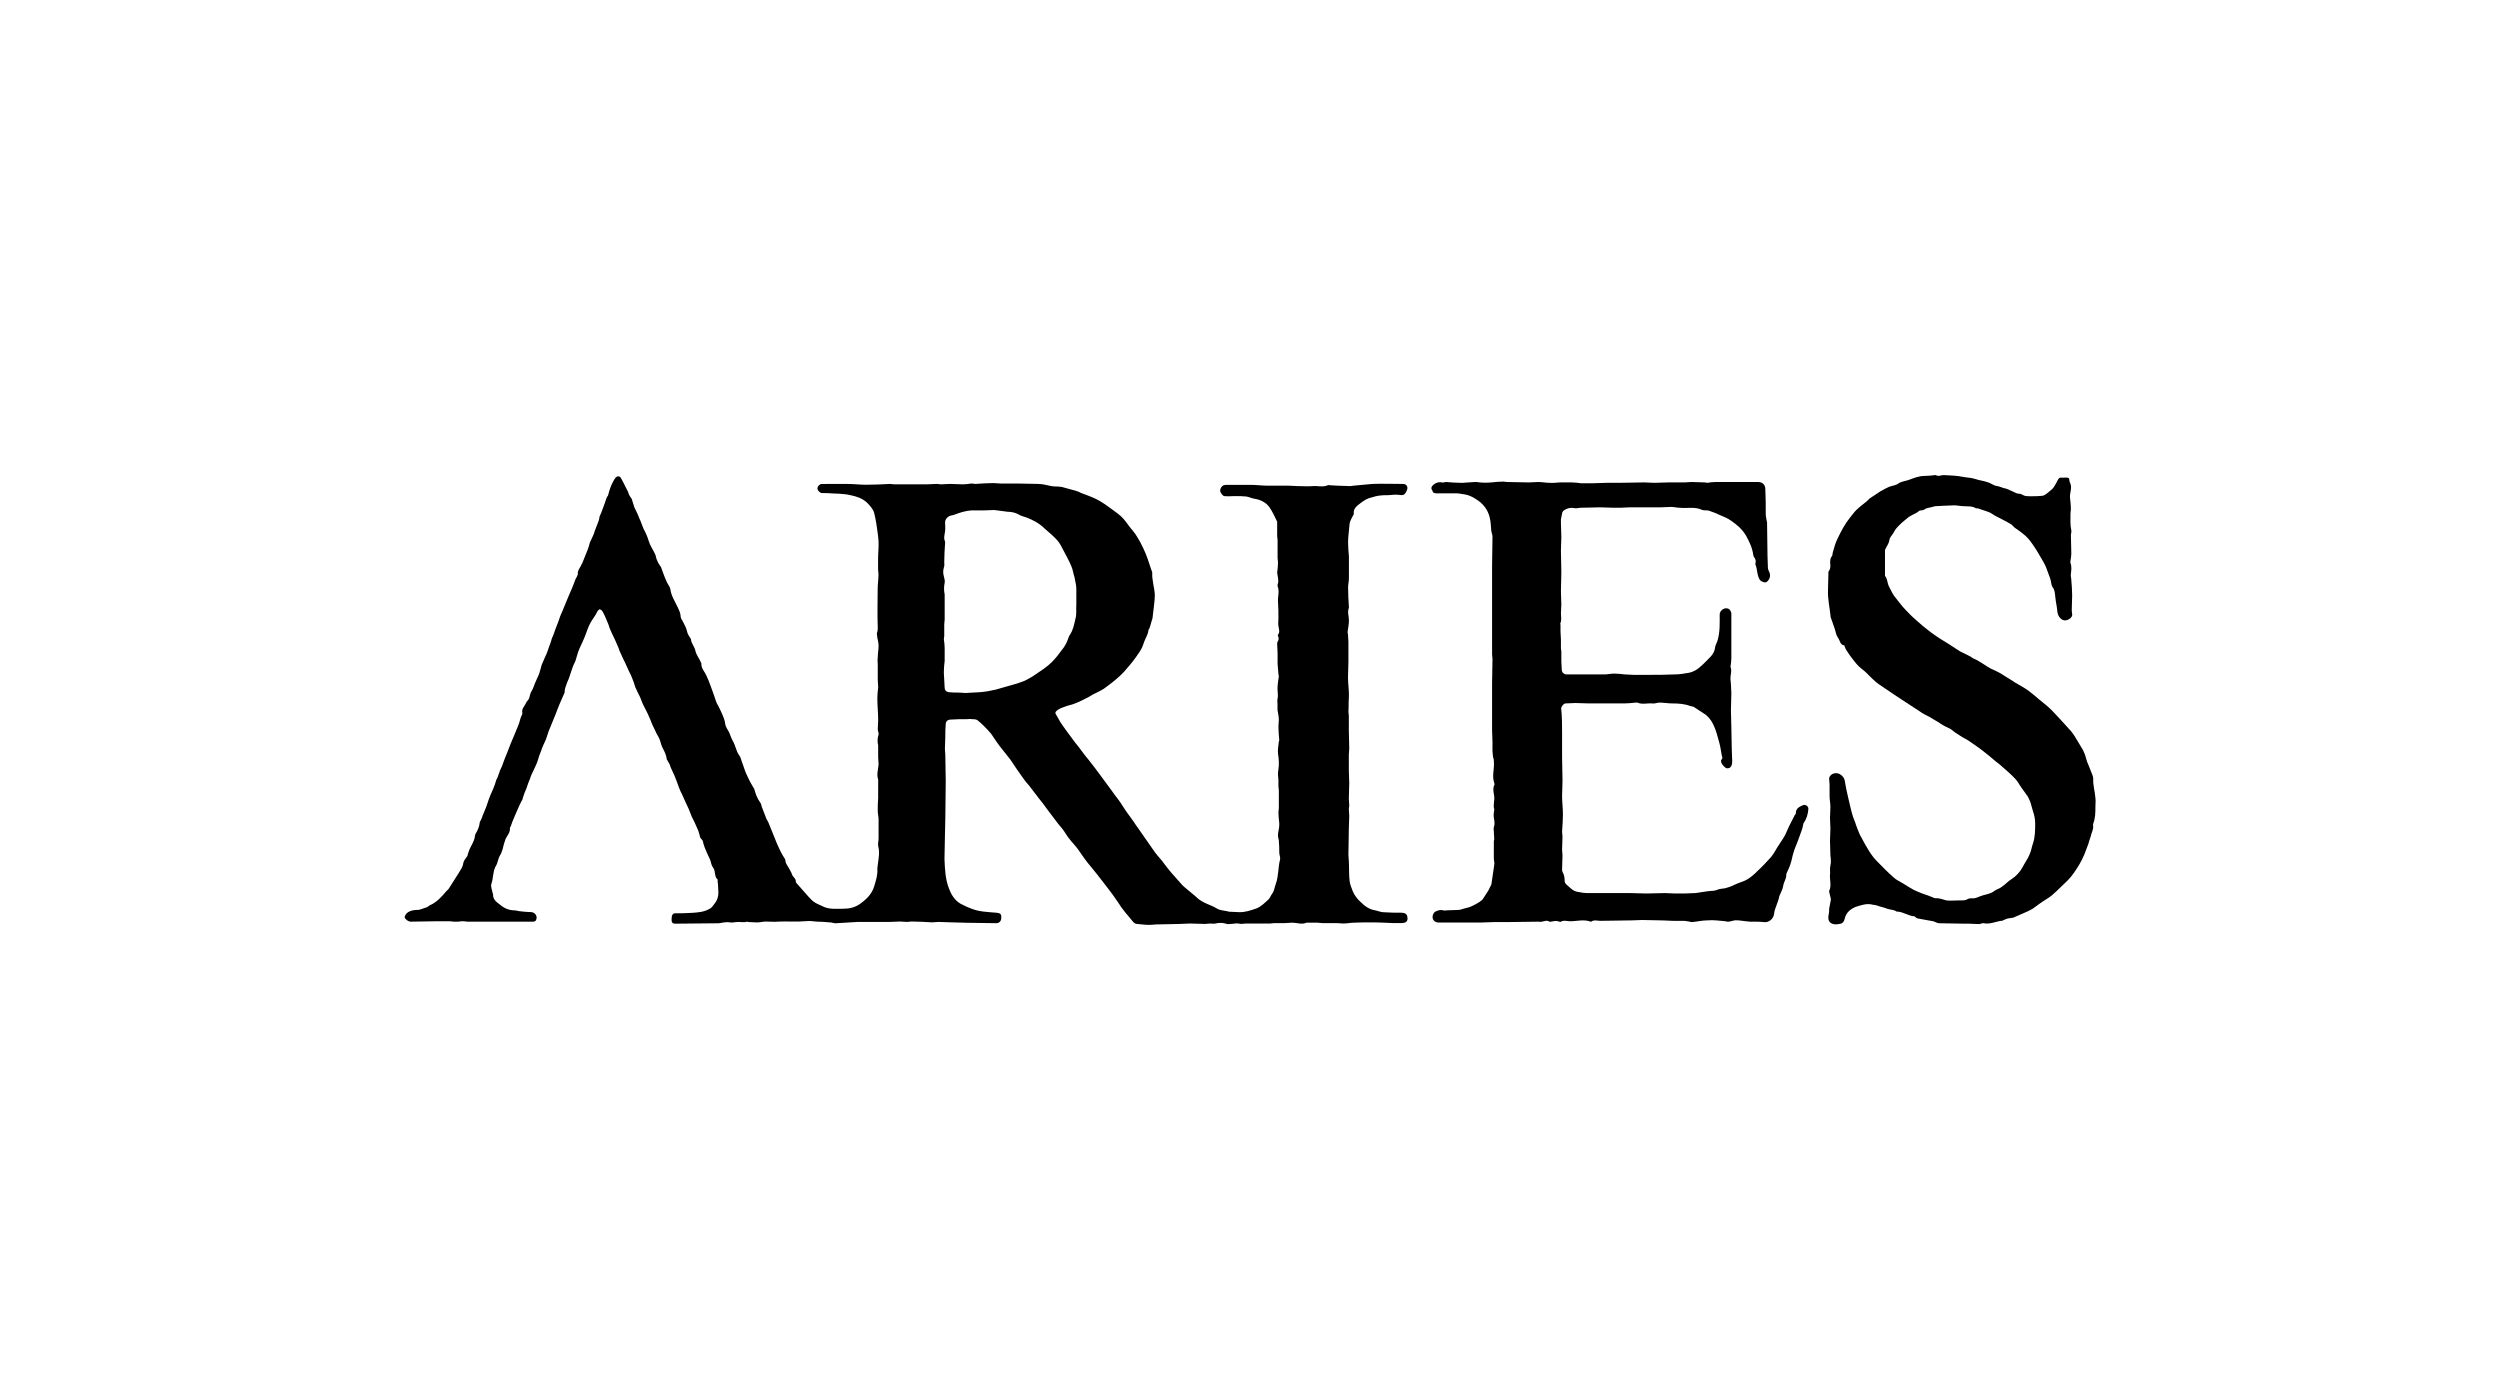
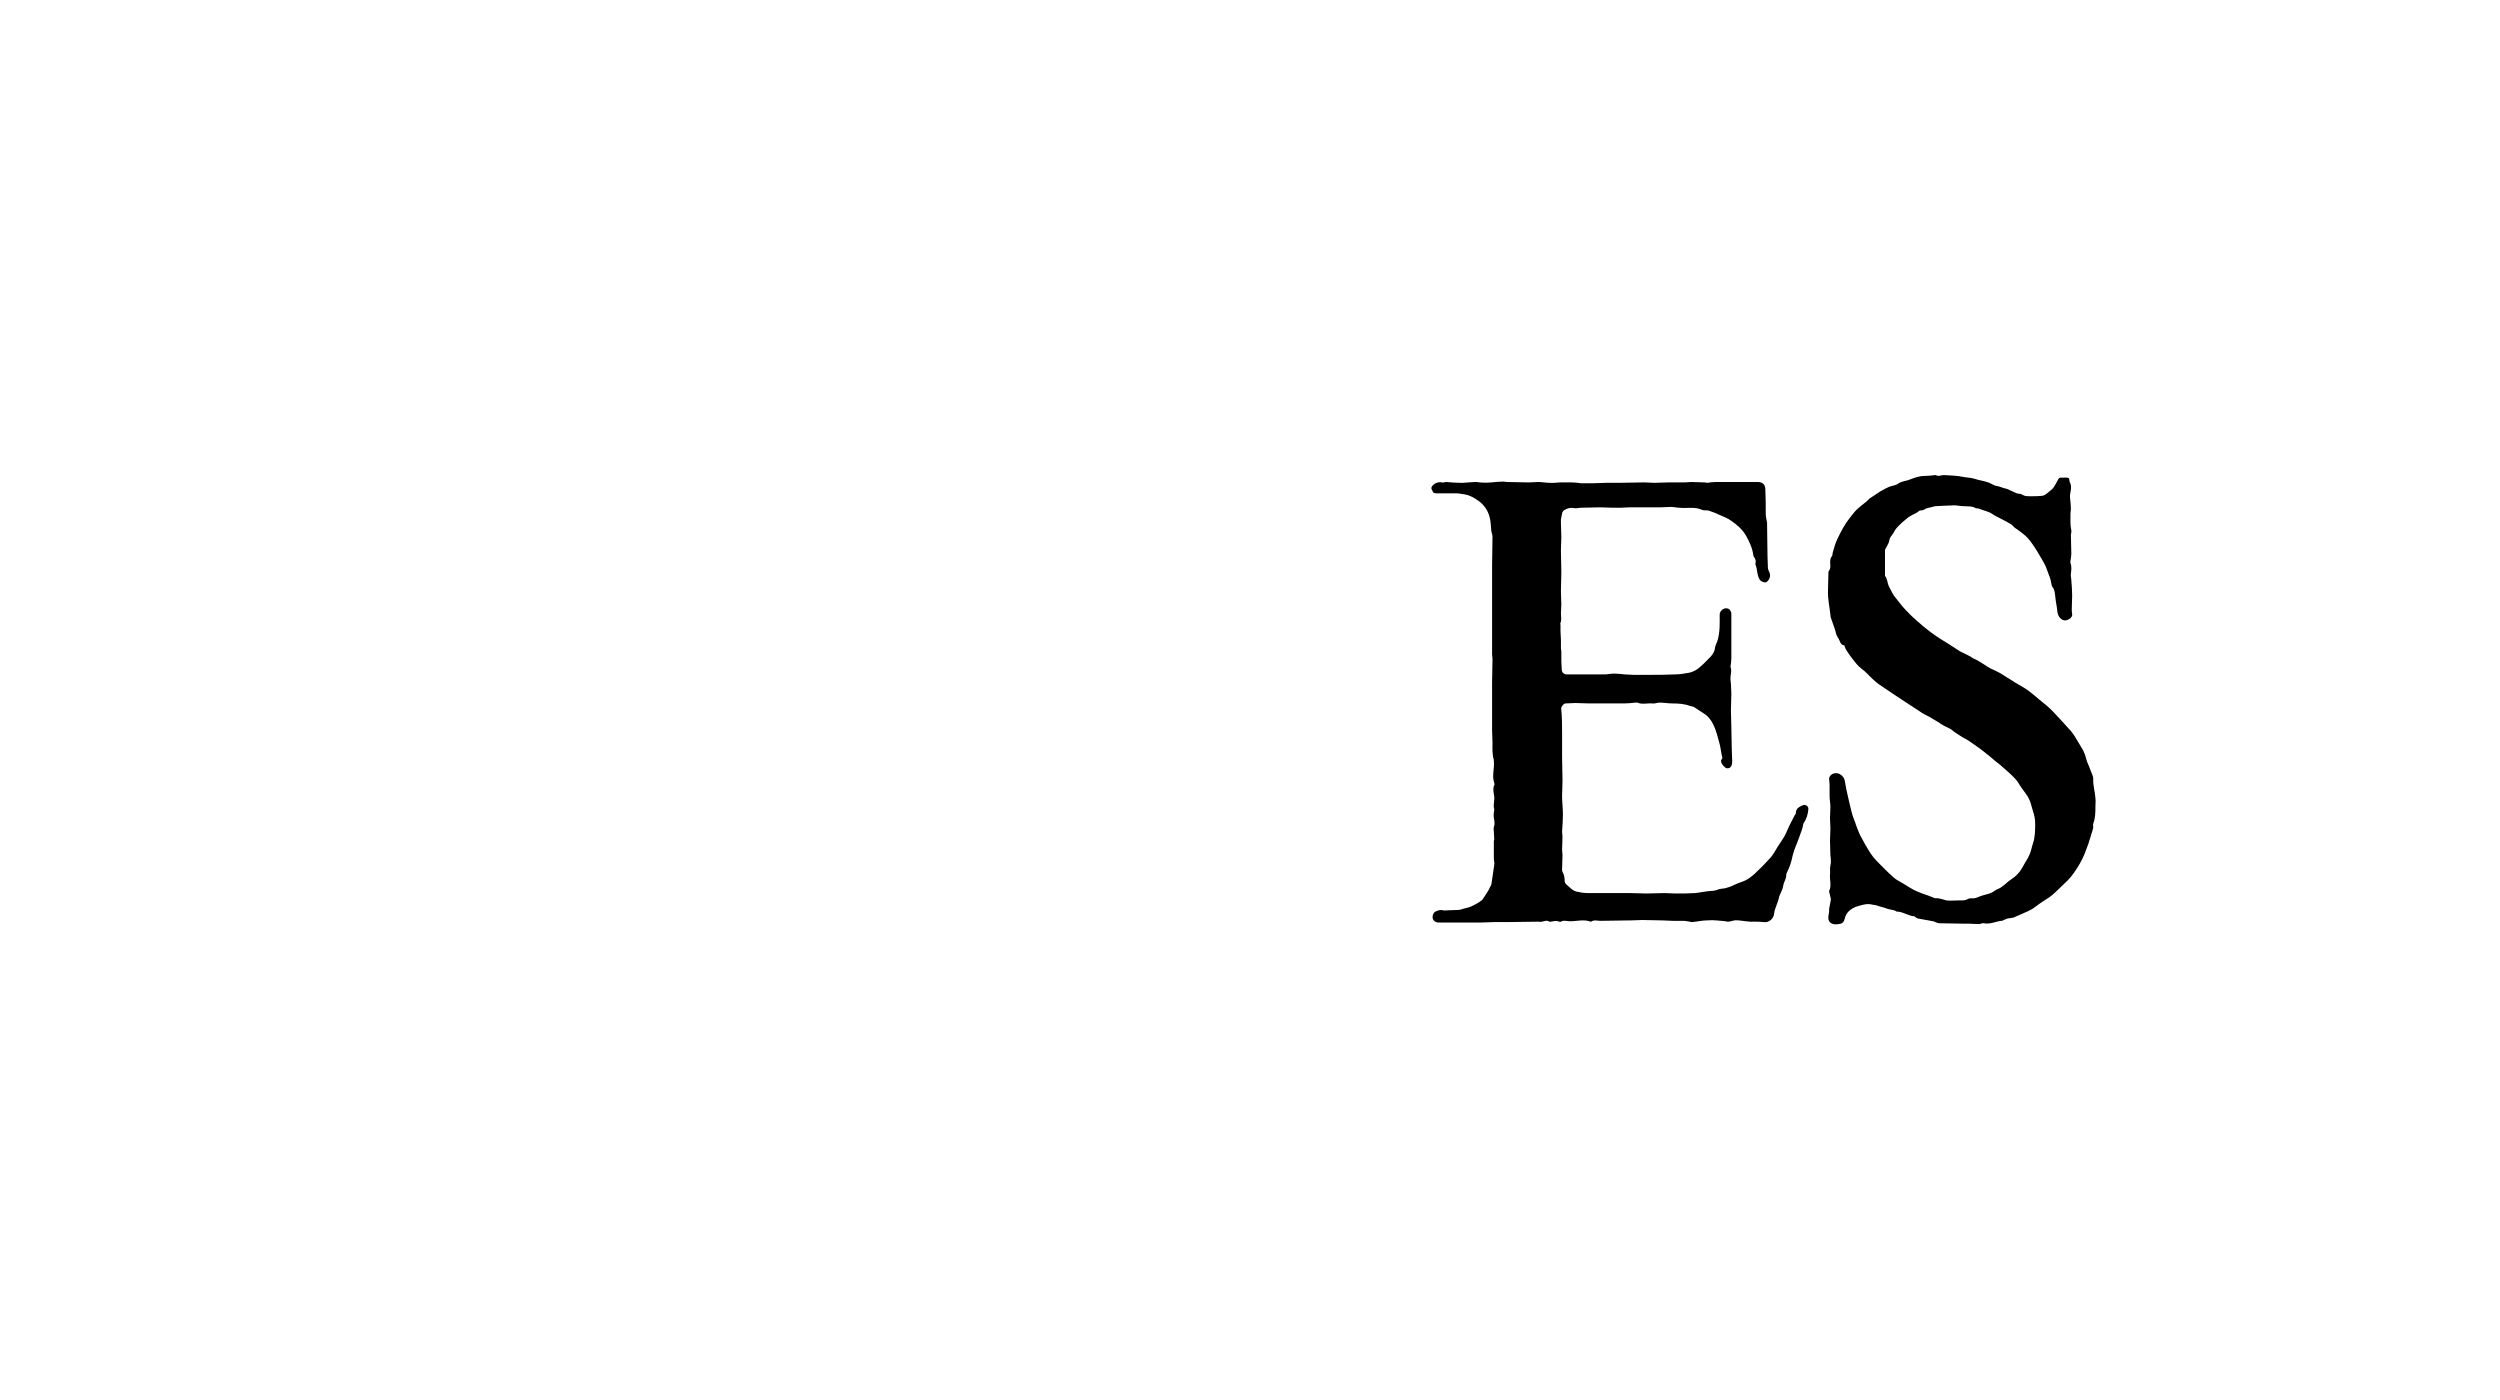
<svg xmlns="http://www.w3.org/2000/svg" version="1.1" id="Layer_1" x="0px" y="0px" viewBox="0 0 300 168" style="enable-background:new 0 0 300 168;" xml:space="preserve">
  <style type="text/css">
	.st0{fill:none;}
</style>
  <g>
-     <path d="M100.01,58.07c0.52,0,1.09,0,1.61,0c0.78,0,1.56,0.1,2.34,0.1c0.94,0,1.92-0.05,2.86-0.1c0.16,0,0.31,0.05,0.47,0.05   c1.3,0,2.6,0,3.9,0c0.42,0,0.83-0.05,1.25-0.05c0.16,0,0.31,0.05,0.47,0.05c0.36,0,0.73-0.05,1.09-0.05c0.52,0,1.04,0.05,1.56,0.05   c0.31,0,0.68-0.05,0.99-0.1c0.16,0,0.36,0.05,0.52,0.05c0.73-0.05,1.4-0.1,2.13-0.1c0.31,0,0.62,0.05,0.88,0.05   c1.51,0,3.01,0,4.52,0.05c0.52,0,1.04,0.16,1.56,0.26c0.26,0.05,0.52,0.05,0.78,0.05c0.16,0,0.31,0.05,0.47,0.05   c0.57,0.16,1.14,0.31,1.71,0.47c0.21,0.05,0.42,0.16,0.62,0.26c0.47,0.16,0.94,0.36,1.35,0.52c1.14,0.47,2.08,1.25,3.07,1.97   c0.57,0.42,0.94,0.94,1.35,1.51c0.31,0.42,0.68,0.78,0.94,1.25c0.26,0.42,0.52,0.88,0.73,1.35c0.21,0.42,0.36,0.83,0.52,1.25   c0.16,0.47,0.31,0.94,0.47,1.4c0.05,0.1,0.1,0.21,0.1,0.31c-0.05,0.88,0.26,1.77,0.31,2.65c0,0.42-0.05,0.83-0.1,1.3   s-0.1,0.88-0.16,1.35c0,0.16-0.05,0.31-0.1,0.42c-0.05,0.26-0.16,0.47-0.21,0.73c-0.05,0.1-0.05,0.21-0.1,0.26s-0.1,0.16-0.1,0.21   c-0.05,0.52-0.36,0.94-0.52,1.4c-0.1,0.31-0.21,0.62-0.36,0.88c-0.16,0.31-0.42,0.62-0.62,0.94c-0.21,0.31-0.47,0.62-0.73,0.94   c-0.42,0.52-0.88,1.04-1.35,1.45c-0.57,0.52-1.14,0.94-1.77,1.4c-0.42,0.26-0.88,0.47-1.3,0.68c-0.16,0.1-0.36,0.21-0.52,0.31   c-0.52,0.26-1.09,0.57-1.66,0.78c-0.36,0.16-0.78,0.21-1.14,0.36c-0.42,0.16-0.83,0.26-1.14,0.62c-0.05,0.05-0.05,0.16-0.05,0.21   c0.21,0.36,0.42,0.73,0.62,1.09c0.42,0.62,0.88,1.25,1.35,1.87c0.26,0.36,0.57,0.78,0.88,1.14c0.36,0.47,0.68,0.94,1.04,1.35   c0.57,0.73,1.14,1.45,1.66,2.18c0.42,0.57,0.83,1.14,1.3,1.77c0.31,0.47,0.68,0.88,0.99,1.35c0.21,0.31,0.42,0.68,0.68,1.04   c0.36,0.52,0.78,1.04,1.14,1.61c0.21,0.31,0.42,0.57,0.62,0.88c0.47,0.68,0.99,1.4,1.45,2.08c0.31,0.47,0.68,0.88,1.04,1.3   c0.36,0.47,0.73,0.99,1.09,1.4c0.26,0.31,0.57,0.62,0.83,0.94c0.26,0.26,0.47,0.57,0.78,0.83c0.42,0.36,0.83,0.68,1.25,1.04   c0.16,0.16,0.31,0.26,0.47,0.42c0.42,0.31,0.88,0.52,1.4,0.73c0.26,0.1,0.47,0.21,0.73,0.36c0.47,0.31,1.04,0.26,1.56,0.42   c0.05,0,0.1,0,0.1,0c0.36,0,0.78,0.05,1.14,0.05c0.68,0,1.3-0.21,1.92-0.42s1.04-0.68,1.51-1.09c0.21-0.21,0.31-0.52,0.47-0.73   c0.26-0.36,0.26-0.73,0.42-1.14c0.36-0.99,0.26-1.97,0.52-2.96c0.05-0.26-0.1-0.52-0.1-0.83c0-0.47,0-0.88-0.05-1.35   c0-0.1,0-0.21-0.05-0.31c-0.16-0.57,0.1-1.09,0.1-1.61c0-0.1,0-0.16,0-0.26c-0.05-0.42-0.1-0.88-0.1-1.3   c0-0.16,0.05-0.31,0.05-0.47c0-0.21,0-0.42,0-0.57c0-0.52,0-1.04,0-1.56c0-0.16-0.05-0.36-0.05-0.52c0-0.26,0-0.47,0-0.73   c0-0.21-0.05-0.42-0.05-0.62c0-0.21,0-0.47,0.05-0.68c0.1-0.62,0.05-1.25-0.05-1.87c-0.05-0.47,0.05-0.99,0.1-1.45   c0-0.05,0.05-0.1,0.05-0.16c-0.05-0.57-0.1-1.14-0.1-1.71c0-0.21,0.05-0.47,0.05-0.73c0-0.42-0.1-0.78-0.16-1.19   c0-0.26,0-0.47,0-0.73c0-0.21-0.05-0.42,0-0.57c0.1-0.47,0-0.88,0-1.3c0-0.47,0.1-0.99,0.16-1.45c0-0.1-0.05-0.16-0.05-0.26   c0-0.21-0.05-0.42-0.05-0.62s-0.05-0.42-0.05-0.62c0-0.42,0-0.83,0-1.25c0-0.36-0.05-0.73-0.05-1.09c0-0.1,0-0.21,0.05-0.31   c0.16-0.21,0.16-0.47,0.05-0.68c0-0.05-0.05-0.1,0-0.16c0.26-0.31,0.1-0.68,0.05-1.04c-0.05-0.31,0-0.62,0-0.88   c0-0.68,0-1.35-0.05-2.03c-0.05-0.62,0.21-1.25-0.05-1.87c0-0.05,0-0.16,0-0.21c0.16-0.36,0.05-0.73,0-1.09   c0-0.1-0.05-0.21-0.05-0.31c0.05-0.42,0.1-0.83,0.1-1.25c0-0.16-0.05-0.36-0.05-0.52c0-0.52,0-1.09,0-1.61c0-0.21,0-0.36,0-0.57   c0-0.16-0.05-0.31-0.05-0.47c0-0.47,0-0.94,0-1.45c0-0.1,0-0.16,0-0.26c-0.31-0.62-0.57-1.25-0.99-1.82   c-0.42-0.52-1.04-0.83-1.77-0.94c-0.31-0.05-0.62-0.21-0.94-0.26c-0.47-0.05-0.94-0.05-1.35-0.05s-0.88,0.05-1.3,0   c-0.21-0.05-0.36-0.31-0.47-0.52c-0.05-0.16,0-0.36,0.1-0.52c0.16-0.26,0.36-0.31,0.68-0.31c0.94,0,1.92,0,2.86,0   c0.68,0,1.35,0.1,2.08,0.1c0.83,0,1.66,0,2.49,0c0.36,0,0.73,0.05,1.09,0.05c0.62,0,1.25,0.05,1.82,0s1.19,0.16,1.77-0.1   c0.1-0.05,0.21,0,0.31,0c0.31,0,0.62,0.05,0.88,0.05c0.52,0,1.04,0.05,1.56,0.05c0.1,0,0.21-0.05,0.31-0.05   c0.78-0.05,1.56-0.16,2.29-0.21c1.19-0.05,2.44,0,3.69,0c0.42,0,0.62,0.36,0.47,0.73c-0.26,0.62-0.42,0.68-1.09,0.57   c-0.42-0.05-0.83,0.05-1.25,0.05c-0.31,0-0.68,0-0.99,0.05c-0.31,0.05-0.57,0.1-0.88,0.21c-0.52,0.1-0.94,0.36-1.35,0.68   s-0.88,0.62-0.83,1.25c0,0.05,0,0.1,0,0.1c-0.16,0.26-0.31,0.57-0.42,0.83c-0.05,0.16-0.1,0.31-0.1,0.52   c-0.05,0.68-0.16,1.35-0.16,2.03c0,0.57,0.05,1.09,0.1,1.66c0,0.1,0,0.21,0,0.26c0,0.78,0,1.56,0,2.39c0,0.36-0.1,0.73-0.1,1.09   c0,0.78,0.05,1.56,0.1,2.39c0,0,0,0,0,0.05c-0.21,0.52,0,0.99,0,1.51c0,0.47-0.1,0.94-0.16,1.4c0,0.1,0.05,0.21,0.05,0.31   c0,0.31,0.05,0.57,0.05,0.88c0,0.78,0,1.56,0,2.39c0,0.62-0.05,1.25-0.05,1.87c0,0.83,0.16,1.71,0.1,2.55   c-0.05,0.52,0,1.04-0.05,1.51c0,0.21,0.05,0.36,0.05,0.57c0,0.1,0,0.16,0,0.26c0,0.26,0,0.52,0,0.78s0,0.52,0,0.73   c0,0.73,0.05,1.4,0.05,2.13c0,0.26-0.05,0.47-0.05,0.73c0,0.62,0,1.25,0,1.87c0,0.52,0.05,1.04,0.05,1.56   c0,0.62-0.05,1.25-0.05,1.87c0,0.26,0.05,0.57,0.05,0.83c0,0.16-0.05,0.26-0.05,0.42c0,0.26,0.05,0.52,0.05,0.78   c0,0.52-0.05,1.04-0.05,1.56c0,1.04-0.05,2.08-0.05,3.12c0,0.26,0.05,0.52,0.05,0.78c0.05,0.83,0,1.66,0.1,2.44   c0.05,0.36,0.21,0.73,0.36,1.14c0.21,0.52,0.57,0.99,0.99,1.35c0.26,0.26,0.57,0.52,0.88,0.68c0.26,0.16,0.62,0.26,0.94,0.31   c0.31,0.1,0.68,0.21,0.99,0.21c0.68,0.05,1.35,0.05,2.03,0.05c0.42,0,0.68,0.16,0.73,0.47c0.1,0.52-0.1,0.78-0.73,0.78   c-0.68,0-1.35,0-2.03-0.05c-1.19-0.05-2.44-0.05-3.64,0c-0.42,0-0.83,0.1-1.25,0.1c-0.26,0-0.57-0.05-0.88-0.05   c-0.57,0-1.09,0-1.66,0c-0.21,0-0.42-0.05-0.62-0.05c-0.42,0-0.78,0-1.19,0c-0.05,0-0.05,0-0.1,0c-0.57,0.26-1.14,0-1.71,0   c-0.31,0-0.57,0.05-0.88,0.05c-0.16,0-0.31,0-0.47,0s-0.31,0-0.47,0c-0.26,0-0.52,0-0.83,0.05c-0.26,0-0.52,0-0.73,0   c-0.21,0-0.47,0-0.68,0c-0.47,0-0.99,0-1.45,0c-0.31,0-0.62,0.1-0.94,0c-0.31-0.05-0.62,0.05-0.94,0.05c-0.16,0-0.31,0.05-0.47,0   c-0.47-0.16-0.88-0.16-1.35-0.05c-0.21,0.05-0.47,0-0.68,0s-0.36,0.05-0.57,0.05c-0.62,0-1.19-0.05-1.82-0.05   c-0.42,0-0.78,0.05-1.19,0.05c-0.78,0-1.56,0.05-2.34,0.05c-0.36,0-0.68,0-1.04,0.05c-0.57,0.05-1.19-0.05-1.77-0.1   c-0.21,0-0.42-0.16-0.52-0.31c-0.62-0.73-1.25-1.45-1.77-2.29c-0.78-1.19-1.66-2.23-2.49-3.33c-0.36-0.47-0.78-0.94-1.14-1.4   c-0.42-0.52-0.78-1.09-1.19-1.66c-0.31-0.42-0.68-0.78-0.99-1.19c-0.31-0.36-0.52-0.78-0.83-1.19c-0.16-0.21-0.36-0.42-0.52-0.62   c-0.47-0.62-0.99-1.3-1.45-1.92c-0.26-0.36-0.52-0.73-0.83-1.09c-0.42-0.52-0.78-1.04-1.19-1.56c-0.21-0.26-0.47-0.52-0.68-0.83   c-0.57-0.78-1.09-1.56-1.61-2.34c-0.31-0.42-0.68-0.83-0.99-1.25c-0.47-0.57-0.88-1.19-1.3-1.82c-0.1-0.16-0.26-0.26-0.36-0.42   c-0.42-0.42-0.78-0.83-1.25-1.19c-0.16-0.16-0.47-0.16-0.68-0.16c-0.21-0.05-0.42,0-0.68,0c-0.31,0-0.62,0-0.88,0   c-0.36,0-0.68,0.05-1.04,0.05c-0.31,0-0.57,0.21-0.57,0.52c-0.05,0.52-0.05,1.04-0.05,1.56c0,0.47-0.05,0.94-0.05,1.4   c0,0.26,0.05,0.52,0.05,0.78c0,1.04,0.05,2.08,0.05,3.12c0,1.51-0.05,2.96-0.05,4.47c0,0.78-0.05,1.51-0.05,2.29   c0,0.88-0.05,1.71-0.05,2.6c0.05,1.19,0.1,2.39,0.52,3.48c0.26,0.73,0.68,1.45,1.4,1.87c0.42,0.21,0.83,0.42,1.25,0.57   c0.99,0.42,2.03,0.42,3.12,0.52c0.42,0.05,0.57,0.16,0.52,0.68c0,0.31-0.26,0.57-0.57,0.57c-1.19,0-2.39-0.05-3.58-0.05   c-0.62,0-1.19-0.05-1.82-0.05c-0.52,0-1.04-0.05-1.56-0.05c-0.26,0-0.52,0.05-0.78,0.05c-0.83-0.05-1.66-0.1-2.49-0.1   c-0.16,0-0.31,0.05-0.47,0.05c-0.31,0-0.57-0.05-0.88-0.05c-0.42,0-0.83,0.05-1.25,0.05c-0.62,0-1.25,0-1.87,0   c-0.68,0-1.3,0-1.97,0c-0.88,0.05-1.77,0.1-2.65,0.16c-0.21,0-0.42-0.1-0.62-0.1c-0.57-0.05-1.14-0.1-1.66-0.1   c-0.42-0.05-0.88-0.1-1.3-0.05c-1.09,0.1-2.18,0-3.27,0.05c-0.42,0.05-0.88,0-1.3,0c-0.42-0.05-0.83,0.1-1.25,0.1   c-0.36,0-0.73-0.05-1.09-0.05c-0.05,0-0.1-0.05-0.1-0.05c-0.42,0.16-0.83,0-1.19,0.05c-0.31,0-0.57,0.1-0.88,0.05   c-0.42-0.1-0.94,0.05-1.35,0.1c-0.05,0-0.05,0-0.1,0c-1.71,0-3.43,0.05-5.14,0.05c-0.31,0-0.42-0.16-0.42-0.47   c0-0.52,0.1-0.78,0.47-0.78c0.26,0,0.47,0,0.73,0c0.42,0,0.83-0.05,1.25-0.05c0.73-0.05,1.45-0.1,2.08-0.47   c0.26-0.1,0.42-0.36,0.62-0.62c0.31-0.36,0.47-0.83,0.47-1.35c0-0.31-0.05-0.68-0.05-0.99c0-0.1-0.05-0.26-0.05-0.36   c0-0.05,0.05-0.16,0-0.21c-0.42-0.36-0.21-0.99-0.52-1.4c-0.21-0.26-0.26-0.62-0.36-0.94c-0.1-0.26-0.26-0.52-0.36-0.78   c-0.21-0.47-0.42-0.94-0.52-1.45c0-0.1-0.1-0.16-0.16-0.26c-0.05-0.05-0.1-0.1-0.16-0.21c-0.1-0.31-0.16-0.68-0.31-0.99   c-0.21-0.52-0.47-1.04-0.73-1.56c-0.16-0.36-0.26-0.73-0.42-1.04c-0.26-0.52-0.47-1.04-0.73-1.61c-0.05-0.1-0.1-0.21-0.16-0.31   c-0.16-0.36-0.31-0.73-0.42-1.09c-0.16-0.36-0.26-0.73-0.42-1.04c-0.1-0.26-0.26-0.52-0.36-0.78c-0.05-0.16-0.1-0.36-0.21-0.52   c-0.05-0.1-0.16-0.26-0.21-0.36c-0.05-0.05-0.05-0.1-0.05-0.1c-0.05-0.52-0.31-0.99-0.52-1.4c-0.16-0.31-0.21-0.68-0.36-1.04   c-0.1-0.21-0.21-0.42-0.31-0.57c-0.16-0.31-0.31-0.68-0.47-0.99s-0.26-0.68-0.42-0.99c-0.21-0.52-0.47-0.99-0.73-1.51   c-0.05-0.05-0.05-0.16-0.1-0.21c-0.16-0.42-0.31-0.83-0.52-1.19c-0.1-0.26-0.26-0.52-0.36-0.78c-0.1-0.36-0.21-0.68-0.36-1.04   c-0.1-0.26-0.21-0.52-0.36-0.78c-0.16-0.36-0.31-0.68-0.47-1.04c-0.16-0.31-0.31-0.62-0.47-0.99C74.4,78.26,74.3,78,74.2,77.69   c-0.26-0.62-0.52-1.19-0.83-1.82c-0.16-0.31-0.26-0.62-0.36-0.94c-0.21-0.52-0.42-1.04-0.68-1.51c-0.05-0.16-0.31-0.31-0.36-0.31   c-0.16,0.05-0.31,0.26-0.36,0.42c-0.21,0.42-0.57,0.83-0.83,1.35c-0.21,0.42-0.36,0.88-0.52,1.3c-0.21,0.57-0.47,1.09-0.73,1.66   c-0.21,0.47-0.31,0.99-0.47,1.45c-0.1,0.26-0.26,0.52-0.36,0.83c-0.16,0.42-0.26,0.83-0.42,1.25c-0.16,0.36-0.31,0.73-0.42,1.09   c-0.05,0.16-0.1,0.31-0.1,0.47c0,0.05,0,0.1,0,0.16c-0.21,0.52-0.47,1.04-0.68,1.56c-0.16,0.36-0.26,0.73-0.42,1.09   c-0.26,0.68-0.57,1.35-0.83,2.03c-0.1,0.31-0.21,0.62-0.31,0.94c-0.21,0.47-0.42,0.88-0.57,1.35c-0.1,0.21-0.16,0.47-0.26,0.68   c-0.1,0.36-0.21,0.73-0.36,1.04c-0.1,0.21-0.21,0.47-0.31,0.68c-0.16,0.31-0.31,0.62-0.42,0.99c-0.16,0.36-0.31,0.78-0.42,1.14   c-0.16,0.36-0.31,0.73-0.42,1.09c-0.05,0.16-0.05,0.31-0.16,0.42c-0.16,0.31-0.31,0.62-0.42,0.88c-0.16,0.36-0.31,0.73-0.47,1.09   c-0.16,0.36-0.31,0.73-0.42,1.09c-0.05,0.05-0.1,0.16-0.1,0.21c0.05,0.52-0.31,0.88-0.52,1.3c-0.16,0.42-0.26,0.83-0.36,1.25   c-0.1,0.26-0.16,0.52-0.31,0.73c-0.26,0.42-0.26,0.94-0.52,1.3c-0.36,0.68-0.26,1.4-0.52,2.13c-0.1,0.31,0.1,0.73,0.16,1.09   c0,0.05,0.05,0.1,0.05,0.16c-0.05,0.57,0.42,0.94,0.78,1.19c0.52,0.47,1.14,0.73,1.87,0.73c0.21,0,0.36,0.1,0.57,0.1   c0.42,0.05,0.88,0.1,1.3,0.1c0.52,0,0.88,0.52,0.62,0.99c-0.05,0.1-0.21,0.16-0.31,0.16c-0.26,0-0.52,0-0.83,0   c-2.39,0-4.78,0-7.12,0c-0.16,0-0.26-0.05-0.42-0.05c-0.21,0-0.42,0-0.62,0.05c-0.21,0-0.42,0-0.62,0c-0.1,0-0.26-0.05-0.36-0.05   c-0.52,0-1.04,0-1.51,0c-1.09,0-2.13,0.05-3.22,0.05c-0.31,0-0.62-0.26-0.73-0.47c-0.05-0.21,0.16-0.52,0.42-0.68   c0.36-0.21,0.73-0.26,1.14-0.26c0.21,0,0.42-0.1,0.62-0.16c0.16-0.05,0.31-0.1,0.47-0.16c0.1-0.05,0.16-0.1,0.26-0.16   c0.05-0.05,0.1-0.1,0.16-0.1c0.78-0.36,1.35-0.99,1.87-1.61c0.1-0.1,0.21-0.21,0.31-0.31c0.42-0.68,0.83-1.3,1.25-1.97   c0.21-0.36,0.47-0.68,0.52-1.14c0.05-0.31,0.31-0.57,0.47-0.83c0.05-0.05,0.05-0.1,0.05-0.16c0.05-0.16,0.1-0.31,0.16-0.47   c0.21-0.62,0.68-1.14,0.73-1.87c0-0.05,0.05-0.1,0.05-0.16c0.26-0.42,0.47-0.88,0.52-1.4c0-0.05,0.05-0.16,0.1-0.21   c0.05-0.16,0.16-0.31,0.21-0.47v-0.05c0.16-0.36,0.31-0.78,0.47-1.14c0.16-0.42,0.26-0.83,0.42-1.19c0.1-0.31,0.31-0.68,0.42-0.99   c0.16-0.36,0.26-0.68,0.36-1.04c0.05-0.1,0.1-0.21,0.16-0.31c0.05-0.16,0.1-0.31,0.16-0.47c0.05-0.1,0.1-0.21,0.1-0.31   c0.16-0.31,0.31-0.62,0.42-0.99c0.16-0.42,0.31-0.83,0.47-1.19s0.26-0.73,0.42-1.09c0.1-0.26,0.21-0.47,0.31-0.73   c0.16-0.42,0.36-0.83,0.52-1.25c0.16-0.36,0.26-0.73,0.36-1.09c0.05-0.21,0.26-0.47,0.21-0.62c-0.1-0.47,0.21-0.73,0.36-1.04   c0.1-0.16,0.16-0.36,0.31-0.47c0.16-0.21,0.21-0.42,0.26-0.68s0.26-0.52,0.36-0.78c0.16-0.42,0.31-0.83,0.52-1.25   c0.05-0.16,0.16-0.31,0.21-0.47c0.1-0.36,0.21-0.73,0.31-1.09c0.16-0.36,0.31-0.73,0.47-1.09c0.05-0.05,0.05-0.1,0.1-0.21   c0.16-0.36,0.26-0.78,0.42-1.14c0.05-0.21,0.16-0.42,0.21-0.68c0.16-0.36,0.31-0.73,0.42-1.09c0.1-0.21,0.16-0.47,0.26-0.68   c0.16-0.36,0.26-0.78,0.42-1.14c0.16-0.31,0.26-0.62,0.42-0.99s0.31-0.78,0.47-1.14s0.31-0.73,0.47-1.09   c0.1-0.31,0.26-0.62,0.36-0.94c0.05-0.16,0.16-0.26,0.21-0.42c0.05-0.1,0.1-0.21,0.1-0.26c-0.05-0.42,0.21-0.68,0.36-0.99   c0.05-0.16,0.16-0.26,0.21-0.42c0.16-0.42,0.36-0.88,0.52-1.3c0.16-0.36,0.26-0.73,0.36-1.09c0.1-0.26,0.26-0.52,0.36-0.78   c0.1-0.21,0.16-0.36,0.21-0.57c0.1-0.31,0.26-0.62,0.36-0.94c0.1-0.21,0.16-0.42,0.21-0.68c0-0.05,0-0.05,0-0.1   c0.16-0.36,0.31-0.68,0.42-1.04c0.16-0.42,0.31-0.83,0.42-1.19c0.05-0.05,0.05-0.16,0.1-0.21c0.05-0.05,0.1-0.1,0.1-0.16   c0.1-0.36,0.21-0.78,0.36-1.14c0.16-0.31,0.31-0.68,0.52-0.94s0.52-0.26,0.68,0.05c0.31,0.52,0.52,1.04,0.78,1.51   c0.05,0.1,0.1,0.16,0.1,0.26c0.05,0.16,0.1,0.26,0.21,0.42c0.05,0.05,0.05,0.1,0.1,0.16s0.1,0.1,0.1,0.16   c0.1,0.31,0.21,0.68,0.31,0.99c0.16,0.31,0.31,0.62,0.47,0.99c0.1,0.31,0.26,0.57,0.36,0.88c0.1,0.21,0.16,0.47,0.26,0.68   c0.26,0.47,0.47,0.94,0.62,1.45c0.16,0.57,0.52,1.04,0.78,1.61c0.1,0.21,0.1,0.47,0.21,0.68c0.1,0.26,0.21,0.47,0.36,0.68   c0,0.05,0.05,0.1,0.1,0.1c0.21,0.57,0.42,1.19,0.68,1.77c0.1,0.26,0.31,0.52,0.42,0.78c0,0.05,0.05,0.1,0.05,0.16   c0.1,0.83,0.57,1.51,0.88,2.18c0.16,0.36,0.36,0.73,0.36,1.14c0,0.21,0.16,0.36,0.26,0.57c0.21,0.42,0.42,0.78,0.52,1.25   c0.05,0.26,0.21,0.47,0.36,0.73c0.05,0.05,0.1,0.1,0.1,0.21c0.05,0.47,0.42,0.83,0.52,1.3c0.1,0.52,0.47,0.94,0.68,1.45   c0,0.05,0.05,0.05,0.05,0.1c-0.05,0.57,0.36,0.94,0.57,1.4s0.42,0.94,0.57,1.4c0.21,0.57,0.42,1.14,0.62,1.77   c0.05,0.16,0.16,0.36,0.26,0.52c0.16,0.31,0.31,0.62,0.47,0.99s0.31,0.73,0.36,1.14s0.31,0.73,0.47,1.04   c0.16,0.36,0.26,0.73,0.47,1.09c0.31,0.52,0.36,1.14,0.73,1.66c0.21,0.26,0.26,0.62,0.36,0.88c0.05,0.1,0.05,0.16,0.1,0.26   c0.16,0.47,0.31,0.94,0.52,1.35c0.21,0.47,0.42,0.88,0.68,1.3c0.05,0.1,0.1,0.16,0.16,0.26c0.16,0.62,0.36,1.14,0.73,1.66   c0.1,0.1,0.1,0.26,0.16,0.42c0,0.05,0,0.1,0.05,0.16c0.16,0.47,0.36,0.88,0.52,1.35c0.1,0.21,0.26,0.42,0.31,0.62   c0.21,0.47,0.36,0.94,0.57,1.4c0.26,0.68,0.52,1.3,0.83,1.92c0.16,0.31,0.31,0.57,0.52,0.88c0,0.05,0.05,0.1,0.05,0.16   c0,0.42,0.31,0.68,0.47,1.04c0.1,0.21,0.26,0.42,0.31,0.62c0.1,0.36,0.52,0.52,0.47,0.94c0,0.05,0.05,0.1,0.05,0.1   c0.52,0.57,0.99,1.14,1.51,1.71c0.21,0.21,0.42,0.47,0.68,0.62c0.31,0.21,0.62,0.31,0.94,0.47c0.78,0.42,1.66,0.31,2.55,0.31   c0.73,0,1.4-0.16,2.03-0.62c0.78-0.57,1.4-1.19,1.66-2.13c0.21-0.68,0.42-1.35,0.36-2.08c0-0.16,0.05-0.26,0.05-0.42   c0.1-0.78,0.26-1.51,0.05-2.29c-0.05-0.26,0.05-0.57,0.05-0.88c0-0.78,0-1.51,0-2.29c0-0.36-0.1-0.68-0.1-1.04   c0-0.52,0-1.04,0.05-1.51c0-0.42,0-0.83,0-1.25c0-0.26,0-0.57,0-0.83c0-0.05,0-0.1,0-0.16c-0.21-0.62,0-1.19,0.05-1.82   c0-0.31-0.05-0.57-0.05-0.88c0-0.42,0-0.88,0-1.3c0-0.05,0-0.1,0-0.1c-0.1-0.42-0.1-0.88,0.05-1.3c0.05-0.16-0.1-0.42-0.1-0.62   c0-0.36,0.05-0.73,0.05-1.09c0-0.88-0.1-1.77-0.1-2.65c0-0.42,0.05-0.88,0.1-1.3c0-0.31-0.05-0.62-0.05-0.94c0-0.47,0-0.88,0-1.35   c0-0.16,0-0.26,0-0.42c0-0.31-0.05-0.62,0-0.88c0-0.47,0.1-0.94,0.1-1.4c0-0.36-0.1-0.68-0.16-1.04c0-0.21-0.1-0.42,0-0.62   c0.1-0.31,0.05-0.57,0.05-0.88c-0.05-1.4,0-2.81,0-4.26c0-0.62,0.1-1.19,0.1-1.82c0-0.16-0.05-0.36-0.05-0.52c0-0.21,0-0.42,0-0.62   c0-0.26,0-0.52,0-0.73c0-0.73,0.1-1.45,0.05-2.13c-0.05-0.68-0.16-1.35-0.26-2.03c-0.05-0.42-0.16-0.83-0.26-1.3   c-0.16-0.52-0.52-0.88-0.88-1.25c-0.57-0.52-1.25-0.73-1.97-0.88c-0.16-0.05-0.36-0.05-0.52-0.1c-0.52-0.05-1.04-0.1-1.51-0.1   c-0.47-0.05-0.94-0.05-1.4-0.05c-0.21,0-0.57-0.36-0.52-0.57c0-0.26,0.26-0.52,0.52-0.52C98.97,58.07,99.49,58.07,100.01,58.07   C100.01,58.01,100.01,58.07,100.01,58.07z M113.26,80.72c0.05,0.62,0.05,1.19,0.1,1.82c0,0.26,0.16,0.47,0.47,0.52   c0.42,0.05,0.88,0.05,1.3,0.05c0.26,0,0.47,0.05,0.73,0.05c0.57-0.05,1.19-0.05,1.77-0.1c0.62-0.05,1.25-0.16,1.87-0.31   c0.62-0.16,1.19-0.36,1.82-0.52c0.26-0.05,0.47-0.16,0.73-0.21c0.42-0.16,0.83-0.26,1.19-0.47c0.42-0.21,0.83-0.47,1.19-0.73   c0.62-0.42,1.25-0.83,1.77-1.35c0.47-0.47,0.88-0.99,1.25-1.51c0.26-0.31,0.47-0.68,0.62-1.04c0.1-0.21,0.16-0.52,0.31-0.73   c0.42-0.62,0.52-1.3,0.68-1.97c0.16-0.52,0.05-1.14,0.1-1.71c0-0.62,0-1.25,0-1.87c0-0.26-0.05-0.52-0.1-0.78   c-0.05-0.16-0.05-0.31-0.1-0.52c-0.16-0.47-0.21-0.99-0.42-1.45c-0.26-0.62-0.62-1.25-0.94-1.87c-0.21-0.42-0.42-0.83-0.73-1.19   c-0.47-0.52-0.99-0.94-1.51-1.4c-0.62-0.62-1.4-1.04-2.23-1.35c-0.26-0.1-0.62-0.16-0.83-0.31c-0.42-0.26-0.94-0.36-1.4-0.36   c-0.1,0-0.26-0.05-0.36-0.05c-0.42-0.05-0.83-0.1-1.25-0.16c-0.42,0-0.88,0.05-1.3,0.05c-0.31,0-0.62,0-0.94,0   c-0.68-0.05-1.3,0.1-1.97,0.31c-0.31,0.1-0.62,0.26-0.99,0.31c-0.36,0.1-0.68,0.42-0.68,0.83c0,0.36,0.05,0.68,0,1.04   c-0.05,0.42-0.21,0.83,0,1.25c0,0.05,0,0.1,0,0.21c-0.05,0.73-0.1,1.45-0.1,2.23c0,0.21,0.05,0.47-0.05,0.68   c-0.1,0.36-0.1,0.68,0,1.04c0.05,0.26,0.16,0.52,0.1,0.78c-0.1,0.47-0.1,0.94,0,1.4c0,0.05,0,0.1,0,0.16c0,0.94,0,1.92,0,2.86   c0,0.21-0.05,0.36-0.05,0.57c0,0.47,0,0.94,0,1.4c0,0.1-0.05,0.26-0.05,0.36c0.05,0.36,0.1,0.73,0.1,1.09c0,0.52,0,1.04,0,1.56   C113.31,79.68,113.26,80.2,113.26,80.72z" />
    <path d="M187.45,87.94c0,0.99,0,1.92,0,2.91c0,0.94,0.05,1.92,0.05,2.86c0,0.62-0.05,1.19-0.05,1.82c0,0.73,0.1,1.45,0.1,2.18   c0,0.68-0.05,1.35-0.1,2.08c0,0.21,0.05,0.42,0.05,0.62c0,0.52-0.05,1.04-0.05,1.56c0,0.21,0.05,0.47,0.05,0.68   c0,0.57-0.05,1.09-0.05,1.66c0,0.1,0,0.21,0.05,0.31c0.21,0.36,0.26,0.73,0.26,1.14c0,0.16,0.16,0.36,0.31,0.47   c0.36,0.31,0.68,0.68,1.19,0.78c0.42,0.1,0.88,0.16,1.3,0.16c1.71,0,3.43,0,5.09,0c0.62,0,1.3,0.05,1.92,0.05   c0.73,0,1.45-0.05,2.18-0.05c0.42,0,0.88,0.05,1.3,0.05c0.78,0,1.61,0,2.39-0.05c0.47-0.05,0.94-0.16,1.4-0.21   c0.16,0,0.31-0.05,0.47-0.05c0.31,0,0.57-0.05,0.83-0.16s0.57-0.1,0.88-0.16c0.16-0.05,0.31-0.1,0.52-0.16   c0.31-0.1,0.57-0.26,0.83-0.36c0.47-0.21,0.94-0.31,1.35-0.57c0.42-0.26,0.83-0.62,1.19-0.99c0.57-0.52,1.09-1.09,1.61-1.66   c0.36-0.42,0.62-0.99,0.94-1.45c0.26-0.42,0.57-0.83,0.78-1.25c0.16-0.31,0.26-0.62,0.42-0.94c0.21-0.47,0.47-0.88,0.68-1.35   c0.05-0.1,0.16-0.16,0.16-0.26c0-0.62,0.42-0.78,0.88-0.99c0.31-0.1,0.68,0.16,0.62,0.52c-0.05,0.57-0.21,1.14-0.57,1.66   c-0.05,0.05-0.05,0.1-0.05,0.16c-0.05,0.26-0.1,0.52-0.21,0.78c-0.16,0.42-0.31,0.88-0.47,1.3c-0.16,0.42-0.36,0.83-0.47,1.25   c-0.16,0.47-0.21,0.94-0.36,1.35c-0.1,0.36-0.31,0.78-0.47,1.14c-0.05,0.1-0.05,0.16-0.05,0.26c0,0.47-0.31,0.83-0.36,1.25   s-0.31,0.83-0.47,1.25c-0.05,0.16-0.05,0.26-0.1,0.42c-0.16,0.42-0.26,0.78-0.42,1.19c-0.05,0.16-0.1,0.31-0.1,0.47   c-0.05,0.62-0.62,1.14-1.25,1.04c-0.36-0.05-0.73-0.05-1.09-0.05c-0.62,0.05-1.3-0.1-1.97-0.16c-0.16,0-0.26,0-0.42,0   c-0.36,0.05-0.73,0.26-1.14,0.1h-0.05c-0.68-0.05-1.35-0.16-2.03-0.1c-0.68,0-1.3,0.16-1.92,0.21c-0.21,0-0.36-0.1-0.57-0.1   c-0.16-0.05-0.36-0.05-0.52-0.05c-0.42,0-0.78,0-1.19,0c-0.42,0-0.83-0.05-1.19-0.05c-0.83,0-1.66-0.05-2.49-0.05   c-0.47,0-0.94,0.05-1.4,0.05c-0.1,0-0.21,0-0.26,0c-1.14,0-2.29,0.05-3.38,0.05c-0.36,0-0.73-0.16-1.09,0.1c0,0,0,0-0.05,0   c-0.83-0.31-1.66-0.05-2.49-0.05c-0.36,0-0.73-0.16-1.09,0.05c-0.05,0.05-0.16,0-0.21,0c-0.31-0.16-0.68-0.05-0.99,0   c-0.05,0-0.16,0.05-0.16,0c-0.31-0.21-0.62-0.05-0.94,0c-0.16,0.05-0.31,0-0.42,0c-1.25,0-2.55,0.05-3.79,0.05   c-0.52,0-1.04,0-1.56,0c-0.47,0-0.99,0.05-1.45,0.05c-0.68,0-1.35,0-1.97,0c-1.09,0-2.13,0-3.22,0c-0.31,0-0.62-0.21-0.68-0.52   c-0.05-0.26,0.05-0.62,0.31-0.78c0.31-0.16,0.62-0.26,0.99-0.16c0.1,0.05,0.26,0,0.42,0c0.47,0,0.88-0.05,1.35-0.05   c0.21,0,0.47-0.1,0.68-0.16s0.42-0.1,0.62-0.16c0.26-0.1,0.52-0.21,0.78-0.36c0.31-0.21,0.73-0.36,0.94-0.73   c0.16-0.26,0.31-0.47,0.47-0.73c0.1-0.16,0.21-0.31,0.26-0.47c0.1-0.21,0.26-0.42,0.26-0.68c0.1-0.68,0.21-1.4,0.31-2.13   c0.05-0.26-0.05-0.52-0.05-0.78c0-0.42,0-0.83,0-1.25c0-0.26,0-0.52,0-0.78c0-0.1,0.05-0.21,0.05-0.26c0-0.31-0.05-0.57-0.05-0.88   c0-0.21-0.05-0.42,0-0.57c0.16-0.42,0.05-0.78,0-1.14c-0.05-0.31,0-0.62,0.05-0.94v-0.05c-0.16-0.52,0.05-1.04,0-1.51   s-0.21-0.94,0-1.4c0.05-0.05,0.05-0.16,0-0.26c-0.31-0.88,0.05-1.71-0.05-2.6c0-0.05,0-0.1,0-0.16c-0.21-0.68-0.16-1.35-0.16-2.08   c0-0.52-0.05-1.04-0.05-1.51c0-1.56,0-3.07,0-4.62c0-0.36,0-0.73,0-1.04c0-0.94,0.05-1.92,0.05-2.86c0-0.21-0.05-0.36-0.05-0.57   c0-0.88,0-1.77,0-2.65c0-1.19,0-2.34,0-3.53c0-0.83,0-1.66,0-2.44c0-0.68,0-1.3,0-1.97c0-1.19,0.05-2.39,0.05-3.53   c0-0.16-0.05-0.31-0.1-0.47c0-0.1-0.05-0.16-0.05-0.26c-0.05-0.57-0.05-1.09-0.21-1.66c-0.21-0.78-0.68-1.45-1.35-1.92   c-0.31-0.21-0.62-0.42-0.99-0.57c-0.36-0.16-0.78-0.21-1.14-0.26c-0.21-0.05-0.36-0.05-0.57-0.05c-0.78,0-1.56,0-2.39,0   c-0.1,0-0.36-0.1-0.36-0.16c0-0.21-0.31-0.36-0.1-0.68c0.26-0.36,0.73-0.57,1.19-0.47c0.16,0.05,0.36-0.05,0.52-0.05   c0.57,0.05,1.19,0.1,1.77,0.1c0.05,0,0.1,0,0.21,0c0.21,0,0.47-0.05,0.68-0.05c0.26,0,0.52-0.05,0.78-0.05c0.05,0,0.16,0,0.21,0   c0.57,0.1,1.14,0.1,1.77,0.05c0.47-0.05,0.94-0.1,1.45-0.1c0.1,0,0.26,0.05,0.42,0.05c0.88,0,1.77,0.05,2.65,0.05   c0.36,0,0.73-0.05,1.09-0.05c0.47,0,0.94,0.1,1.4,0.1c0.16,0,0.31,0,0.52,0s0.47-0.05,0.68-0.05c0.47,0,0.94,0,1.4,0   c0.36,0,0.78,0.05,1.14,0.1c0.26,0,0.57,0,0.83,0c0.21,0,0.42,0,0.57,0c0.57,0,1.09-0.05,1.66-0.05c0.47,0,0.94,0,1.4,0   c1.04,0,2.08-0.05,3.12-0.05c0.42,0,0.78,0.05,1.19,0.05c0.57,0,1.19-0.05,1.77-0.05c0.62,0,1.3,0,1.92,0   c0.26,0,0.52-0.05,0.78-0.05c0.52,0,1.09,0.05,1.61,0.05c0.1,0,0.21,0.05,0.31,0.05c0.31-0.05,0.62-0.1,0.99-0.1   c1.71,0,3.43,0,5.09,0c0.52,0,0.88,0.31,0.88,0.88c0.05,0.99,0.05,1.97,0.05,2.96c0,0.36,0.1,0.68,0.16,1.04c0,0.05,0,0.1,0,0.21   c0,1.25,0.05,2.55,0.05,3.79c0,0.47,0.05,0.99,0.05,1.45c0,0.16,0.1,0.31,0.16,0.47c0.21,0.42,0.05,0.94-0.31,1.19   c-0.21,0.16-0.68-0.05-0.83-0.26c-0.36-0.57-0.26-1.25-0.52-1.82c0-0.05,0-0.1,0-0.16c0.1-0.26,0-0.52-0.16-0.73   c-0.05-0.1-0.1-0.16-0.1-0.26c-0.1-0.83-0.47-1.61-0.88-2.34c-0.42-0.73-1.09-1.3-1.77-1.77c-0.42-0.31-0.88-0.47-1.35-0.68   c-0.42-0.21-0.83-0.36-1.3-0.52c-0.26-0.1-0.57,0-0.83-0.1c-0.88-0.42-1.82-0.16-2.7-0.26c-0.36,0-0.68-0.1-1.04-0.1   c-0.42,0-0.83,0.05-1.25,0.05c-0.21,0-0.42,0-0.62,0c-0.21,0-0.47,0-0.68,0c-0.1,0-0.26,0-0.36,0c-0.21,0-0.42,0-0.62,0   c-0.16,0-0.31,0-0.42,0c-0.16,0-0.36,0-0.52,0s-0.36,0-0.52,0c-0.36,0-0.73,0.05-1.09,0.05c-0.26,0-0.52,0-0.73,0   c-0.57,0-1.14-0.05-1.71-0.05c-0.78,0-1.51,0.05-2.29,0.05c-0.26,0-0.52,0.1-0.78,0.05c-0.47-0.1-0.88,0-1.25,0.26   c-0.1,0.05-0.16,0.16-0.21,0.26c-0.05,0.26-0.1,0.57-0.16,0.83c0,0.16,0,0.31,0,0.42c0,0.57,0.05,1.14,0.05,1.71   c0,0.52-0.05,1.09-0.05,1.61c0,0.88,0.05,1.71,0.05,2.6c0,0.78-0.05,1.56-0.05,2.34c0,0.52,0.05,1.04,0.05,1.56   c0,0.31-0.05,0.68-0.05,0.99c0,0.42,0.1,0.78-0.05,1.19c-0.05,0.05,0,0.21,0,0.26c0,0.26,0,0.47,0,0.73c0,0.31,0.05,0.68,0.05,0.99   c0,0.16,0,0.36,0,0.52c0,0.21,0,0.36,0,0.57c0,0.1,0.05,0.26,0.05,0.36c0,0.42,0,0.78,0,1.19c0,0.31,0.05,0.68,0.05,0.99   s0.26,0.57,0.57,0.57c1.04,0,2.13,0,3.17,0c0.47,0,0.94,0,1.4,0c0.36,0,0.73-0.1,1.14-0.1c0.42,0,0.88,0.05,1.3,0.1   c0.36,0,0.73,0.05,1.04,0.05c0.1,0,0.21,0,0.26,0c0.52,0,1.09,0,1.61,0c0.99,0,2.03,0,3.01-0.05c0.62,0,1.25-0.1,1.82-0.21   c0.42-0.1,0.83-0.31,1.14-0.57c0.52-0.42,0.99-0.94,1.45-1.4c0.21-0.26,0.42-0.57,0.47-0.94c0-0.31,0.21-0.62,0.31-0.94   c0.31-1.04,0.26-2.08,0.26-3.12c0-0.52,0.62-0.94,1.09-0.68c0.16,0.1,0.31,0.36,0.31,0.57c0,1.77,0,3.58,0,5.35   c0,0.31-0.05,0.68-0.1,0.99v0.05c0.21,0.52-0.05,0.99,0,1.51c0,0.21,0.05,0.36,0.05,0.57c0,0.36,0.05,0.73,0.05,1.09   c0,0.68-0.05,1.35-0.05,2.03s0.05,1.4,0.05,2.08c0,0.88,0.05,1.71,0.05,2.6c0,0.47,0.05,0.88,0.05,1.35c0,0.31,0,0.68-0.31,0.88   c-0.1,0.05-0.36,0.1-0.47,0c-0.21-0.16-0.42-0.36-0.52-0.62c-0.05-0.1-0.05-0.31,0-0.36c0.21-0.16,0.1-0.31,0.05-0.52   c-0.1-0.52-0.16-1.04-0.31-1.56c-0.21-0.73-0.36-1.45-0.73-2.18c-0.26-0.52-0.62-0.99-1.14-1.3c-0.42-0.26-0.78-0.52-1.19-0.78   c-0.1-0.05-0.31-0.05-0.42-0.1c-0.68-0.26-1.4-0.31-2.13-0.31c-0.52,0-1.04-0.1-1.56-0.1c-0.31,0-0.57,0.16-0.88,0.1   c-0.57-0.05-1.19,0.16-1.77-0.1c-0.05,0-0.1,0-0.21,0c-0.47,0.05-0.94,0.1-1.4,0.1c-0.83,0-1.71,0-2.55,0c-0.57,0-1.09,0-1.66,0   c-0.52,0-1.09-0.05-1.61-0.05c-0.42,0-0.78,0.05-1.19,0.05c-0.21,0-0.52,0.36-0.52,0.62C187.45,86.07,187.45,87.01,187.45,87.94z" />
    <path d="M221.33,77.45c-0.52-0.05-0.52-0.57-0.78-0.94c-0.21-0.26-0.26-0.68-0.36-0.99c-0.16-0.47-0.31-0.88-0.47-1.35   c-0.05-0.05-0.05-0.16-0.05-0.21c-0.1-1.04-0.36-2.08-0.31-3.17c0-0.68,0.05-1.35,0.05-2.03c0-0.05,0-0.1,0-0.16   c0.26-0.31,0.26-0.68,0.21-1.04c0-0.31,0-0.57,0.21-0.83c0.1-0.1,0.05-0.26,0.1-0.42c0.16-0.57,0.31-1.14,0.57-1.66   c0.42-0.88,0.88-1.77,1.51-2.55c0.26-0.31,0.47-0.62,0.73-0.88c0.42-0.42,0.88-0.73,1.3-1.09c0.1-0.1,0.21-0.21,0.31-0.31   c0.42-0.26,0.83-0.57,1.25-0.83c0.36-0.21,0.73-0.42,1.09-0.57s0.83-0.16,1.14-0.42c0.42-0.26,0.83-0.26,1.25-0.42   c0.57-0.21,1.19-0.47,1.87-0.47c0.42,0,0.88-0.05,1.3-0.1h0.05c0.31,0.21,0.62,0,0.94,0c0.78,0.05,1.56,0.05,2.29,0.21   c0.52,0.1,1.04,0.1,1.51,0.26s0.94,0.21,1.4,0.36c0.42,0.1,0.78,0.42,1.14,0.47c0.42,0.05,0.73,0.26,1.09,0.31   c0.05,0,0.1,0.05,0.16,0.05c0.36,0.16,0.73,0.31,1.04,0.47c0.1,0.05,0.26,0.1,0.36,0.1c0.26,0,0.42,0.1,0.62,0.21   c0.21,0.1,0.52,0.1,0.83,0.1c0.47,0,0.88,0,1.35-0.05c0.21,0,0.42-0.16,0.57-0.26c0.26-0.21,0.52-0.42,0.73-0.62   c0.26-0.31,0.42-0.68,0.62-1.04c0.1-0.21,0.26-0.31,0.52-0.26c0.05,0,0.05,0,0.1,0c0.21,0,0.52-0.05,0.68,0.05   c0.1,0.1,0.05,0.42,0.16,0.57c0.31,0.62-0.1,1.25,0,1.87c0.05,0.42,0.1,0.88,0.1,1.3c0,0.16-0.05,0.31-0.05,0.47   c0,0.68-0.05,1.4,0.1,2.08c0.05,0.16-0.05,0.36-0.05,0.57c0,0.73,0.05,1.45,0.05,2.18c0,0.31-0.05,0.57-0.1,0.88   c0,0.1-0.05,0.16,0,0.26c0.16,0.42,0.1,0.88,0.05,1.3c-0.05,0.26,0.05,0.52,0.05,0.78c0.05,0.62,0.1,1.19,0.1,1.82   s-0.05,1.19-0.05,1.82c0,0.16,0.05,0.26,0.05,0.42c0.1,0.47-0.68,0.88-1.04,0.73c-0.36-0.1-0.68-0.52-0.73-0.99   c-0.05-0.62-0.21-1.25-0.26-1.87c-0.05-0.36-0.05-0.78-0.31-1.09c-0.21-0.31-0.16-0.73-0.31-1.09c-0.21-0.52-0.36-1.04-0.57-1.51   c-0.31-0.62-0.68-1.19-1.04-1.82c-0.26-0.42-0.52-0.78-0.78-1.14c-0.16-0.21-0.36-0.42-0.57-0.62c-0.31-0.26-0.62-0.52-0.94-0.73   c-0.1-0.05-0.21-0.16-0.31-0.21c-0.21-0.16-0.36-0.42-0.62-0.52c-0.57-0.36-1.19-0.62-1.77-0.94c-0.26-0.16-0.52-0.36-0.83-0.47   c-0.42-0.16-0.83-0.26-1.25-0.42c-0.05,0-0.16,0-0.21,0c-0.47-0.31-0.99-0.21-1.51-0.26c-0.36,0-0.73-0.1-1.09-0.1   c-0.42,0-0.83,0.05-1.25,0.05c-0.31,0-0.68,0.05-0.99,0.05c-0.16,0-0.31,0.1-0.47,0.1c-0.16,0.05-0.26,0.1-0.42,0.1   c-0.1,0.05-0.21,0.05-0.31,0.1c-0.21,0.16-0.36,0.21-0.62,0.21c-0.16,0-0.31,0.21-0.52,0.31c-0.31,0.16-0.62,0.31-0.88,0.47   c-0.36,0.31-0.78,0.62-1.09,0.94c-0.26,0.26-0.57,0.57-0.73,0.94c-0.16,0.31-0.47,0.52-0.52,0.94c-0.05,0.36-0.31,0.68-0.47,1.04   c-0.05,0.05-0.05,0.16-0.05,0.21c0,0.99,0,1.97,0,3.01c0.31,0.36,0.26,0.83,0.47,1.25c0.21,0.36,0.36,0.78,0.62,1.14   c0.26,0.31,0.52,0.68,0.78,0.99c0.36,0.47,0.78,0.88,1.19,1.3c0.47,0.47,0.99,0.88,1.45,1.3c0.47,0.36,0.88,0.73,1.35,1.04   c0.57,0.42,1.19,0.78,1.77,1.14c0.47,0.31,0.88,0.57,1.35,0.88c0.42,0.21,0.83,0.42,1.25,0.62c0.1,0.05,0.21,0.16,0.31,0.21   c0.62,0.26,1.14,0.62,1.71,0.99c0.52,0.36,1.09,0.52,1.61,0.83c0.31,0.21,0.68,0.42,0.99,0.62c0.26,0.16,0.52,0.31,0.73,0.47   c0.52,0.31,1.04,0.57,1.56,0.94c0.47,0.36,0.94,0.73,1.4,1.14c0.52,0.42,1.04,0.83,1.51,1.3c0.78,0.83,1.56,1.66,2.29,2.49   c0.36,0.42,0.62,0.94,0.94,1.45c0.16,0.26,0.31,0.52,0.47,0.78c0.1,0.26,0.26,0.52,0.31,0.78c0.1,0.36,0.21,0.73,0.36,1.04   c0.16,0.42,0.31,0.78,0.47,1.19c0.05,0.16,0.1,0.26,0.1,0.42c-0.05,0.78,0.21,1.56,0.26,2.34c0.05,0.36,0,0.68,0,1.04   c0,0.68,0,1.35-0.26,2.03c-0.05,0.16,0,0.31,0,0.47c-0.05,0.26-0.1,0.47-0.21,0.73c-0.1,0.42-0.26,0.78-0.36,1.19   c-0.16,0.42-0.31,0.83-0.47,1.25c-0.1,0.21-0.21,0.47-0.31,0.68c-0.1,0.21-0.21,0.36-0.31,0.57c-0.42,0.68-0.83,1.35-1.4,1.92   c-0.62,0.57-1.19,1.19-1.87,1.77c-0.42,0.36-0.94,0.62-1.45,0.99c-0.31,0.21-0.62,0.47-0.94,0.68c-0.36,0.21-0.73,0.36-1.09,0.52   c-0.42,0.16-0.78,0.36-1.19,0.52c-0.21,0.05-0.47,0.05-0.68,0.1c-0.16,0.05-0.26,0.1-0.42,0.16c-0.05,0-0.1,0.05-0.16,0.1   c-0.78,0.05-1.45,0.47-2.29,0.31c-0.16-0.05-0.36,0.1-0.57,0.1c-0.42,0-0.83-0.05-1.25-0.05c-0.21,0-0.42,0-0.62,0   c-0.99,0-1.92-0.05-2.91-0.05c-0.1,0-0.21-0.05-0.36-0.1s-0.31-0.16-0.47-0.16c-0.57-0.1-1.14-0.21-1.71-0.31   c-0.05,0-0.1-0.05-0.21-0.1c-0.1-0.05-0.16-0.16-0.21-0.16c-0.73-0.05-1.3-0.52-2.03-0.57c-0.05,0-0.05,0-0.1,0   c-0.36-0.26-0.83-0.21-1.19-0.36c-0.36-0.16-0.78-0.21-1.14-0.36c-0.16-0.05-0.36-0.1-0.52-0.1c-0.73-0.21-1.4,0.05-2.08,0.26   c-0.62,0.26-1.14,0.68-1.3,1.4c-0.05,0.26-0.21,0.57-0.52,0.62c-0.26,0.05-0.52,0.1-0.78,0.05c-0.57-0.1-0.78-0.52-0.62-1.19   c0.05-0.21,0.05-0.47,0.05-0.68c0.05-0.26,0.1-0.57,0.16-0.83c0-0.1,0.05-0.21,0.05-0.31c-0.05-0.31-0.16-0.57-0.21-0.88   c0-0.05,0-0.05,0-0.1c0.31-0.62,0.05-1.3,0.1-1.92c0.05-0.36-0.05-0.73,0.05-1.14c0.1-0.36,0.05-0.78,0-1.19   c0-0.57-0.05-1.19-0.05-1.77c0-0.47,0.05-0.99,0.05-1.45c0-0.42-0.05-0.83-0.05-1.25c0-0.47,0.05-0.88,0.05-1.35   c0-0.42-0.1-0.88-0.1-1.3c0-0.47,0-0.94,0-1.4c0-0.21-0.05-0.42-0.05-0.62c-0.05-0.31,0.26-0.68,0.68-0.73   c0.52-0.1,1.09,0.36,1.19,0.88c0.1,0.62,0.21,1.19,0.36,1.82c0.21,0.83,0.36,1.66,0.62,2.49c0.1,0.31,0.26,0.62,0.36,0.99   c0.16,0.42,0.31,0.83,0.47,1.19c0.21,0.36,0.42,0.78,0.62,1.14c0.26,0.42,0.47,0.83,0.73,1.19c0.21,0.31,0.42,0.57,0.68,0.83   c0.68,0.68,1.3,1.35,2.03,1.97c0.31,0.31,0.73,0.47,1.14,0.73s0.83,0.52,1.3,0.78c0.31,0.16,0.62,0.26,0.99,0.42   c0.47,0.16,0.94,0.31,1.4,0.52c0.05,0,0.1,0.05,0.16,0.05c0.47-0.05,0.94,0.16,1.35,0.26c0.47,0.05,0.94,0,1.4,0   c0.1,0,0.21,0,0.26,0c0.31,0,0.62,0,0.88-0.16c0.16-0.1,0.42-0.1,0.57-0.1c0.36,0.05,0.68-0.16,0.99-0.26   c0.42-0.16,0.83-0.21,1.19-0.36c0.31-0.1,0.52-0.36,0.83-0.47c0.68-0.26,1.09-0.83,1.66-1.19s1.04-0.88,1.35-1.45   c0.26-0.52,0.62-0.99,0.83-1.51c0.21-0.42,0.26-0.94,0.42-1.35c0.26-0.78,0.26-1.61,0.26-2.39c0-0.52-0.1-0.99-0.26-1.45   c-0.1-0.36-0.21-0.73-0.31-1.09c-0.1-0.26-0.21-0.47-0.31-0.68c-0.26-0.36-0.52-0.73-0.78-1.09c-0.26-0.36-0.42-0.73-0.73-1.04   c-0.47-0.52-1.04-0.99-1.56-1.45c-0.26-0.26-0.57-0.47-0.83-0.68c-0.47-0.42-0.99-0.83-1.45-1.19c-0.52-0.42-1.09-0.78-1.66-1.19   c-0.36-0.26-0.78-0.42-1.14-0.68c-0.36-0.21-0.73-0.47-1.04-0.73c-0.05-0.05-0.1-0.05-0.16-0.1c-0.31-0.16-0.68-0.31-0.99-0.52   c-0.21-0.1-0.36-0.26-0.57-0.36c-0.31-0.16-0.57-0.36-0.88-0.52c-0.42-0.21-0.83-0.42-1.19-0.68c-0.36-0.21-0.68-0.47-1.04-0.68   c-0.42-0.26-0.78-0.52-1.19-0.78c-0.31-0.21-0.62-0.42-0.94-0.62c-0.52-0.36-1.09-0.73-1.61-1.09c-0.31-0.21-0.57-0.42-0.83-0.68   c-0.47-0.42-0.83-0.88-1.35-1.25c-0.47-0.36-0.78-0.78-1.14-1.25c-0.21-0.26-0.36-0.47-0.52-0.73   C221.43,77.86,221.38,77.65,221.33,77.45z" />
  </g>
-   <rect class="st0" width="300" height="168" />
</svg>